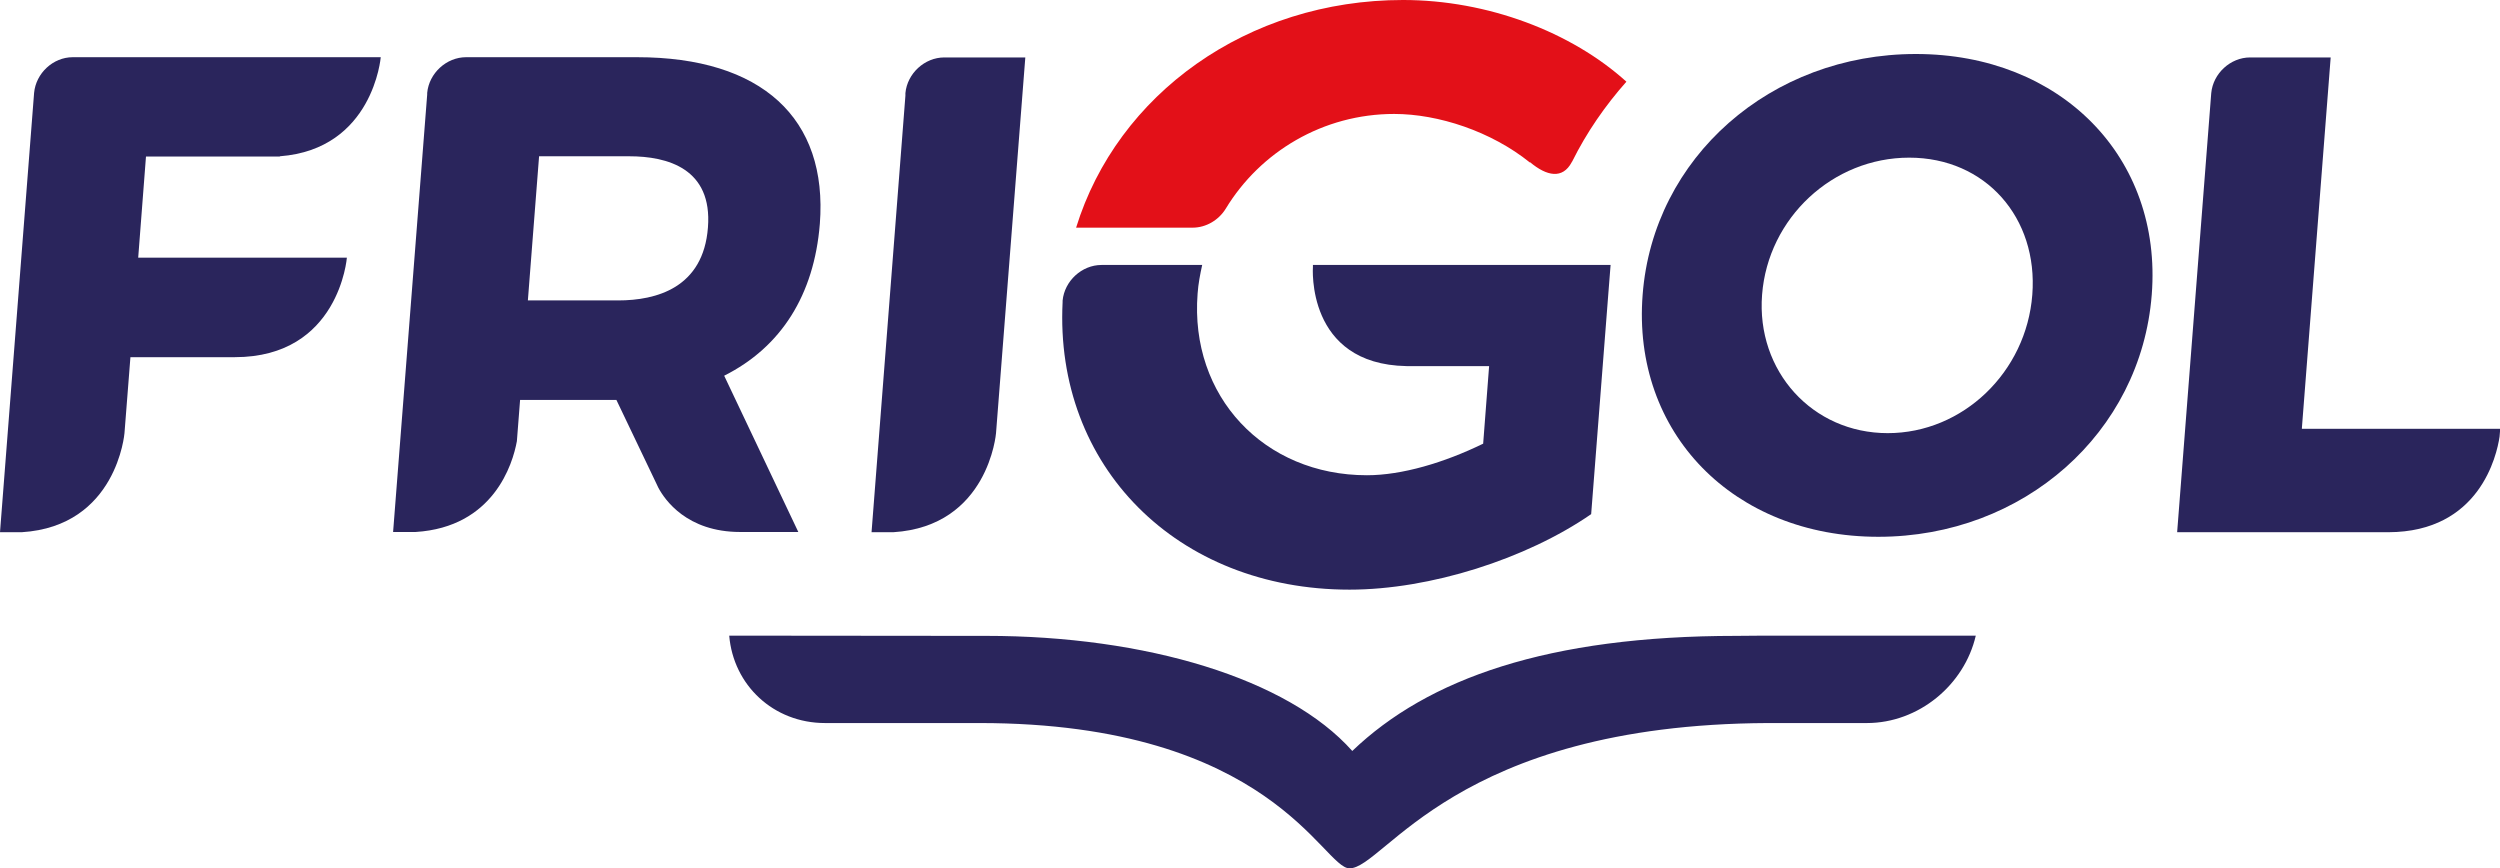
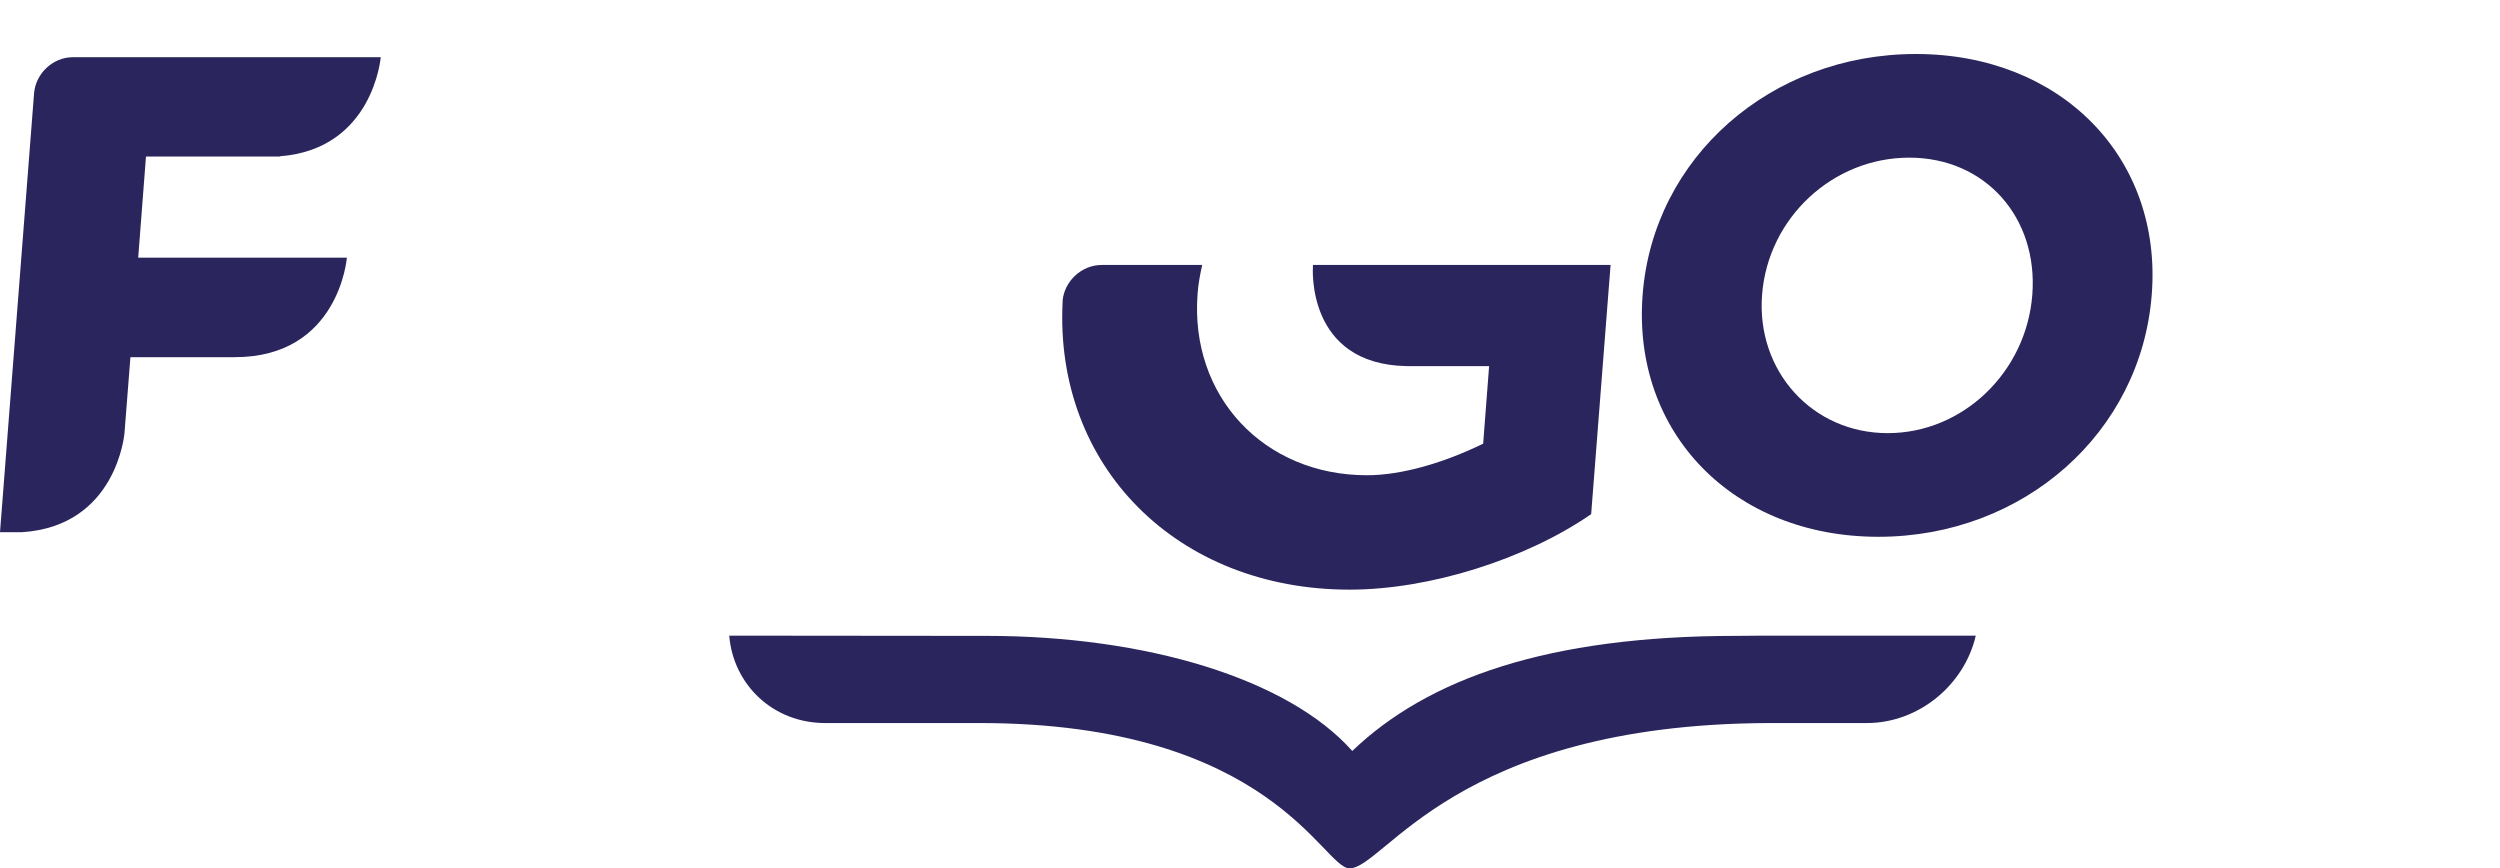
<svg xmlns="http://www.w3.org/2000/svg" id="Camada_1" viewBox="0 0 109.26 37.94">
  <defs>
    <style>.cls-1{fill:#2a255c;}.cls-2{fill:#e31018;}</style>
  </defs>
  <path class="cls-1" d="M77.09,27.78h0s-1.2.01-1.2.01c-8.24,0-13.49,1.87-16.79,5.03-2.81-3.16-9.01-5.03-16-5.03h-.69s-10.54-.01-10.54-.01c.18,2.16,1.93,3.82,4.19,3.82h6.36s.39,0,.39,0c12.75,0,15,6.35,16.17,6.35,1.53,0,4.58-6.29,18.29-6.35h4.32c2.26,0,4.26-1.66,4.76-3.82h-9.25Z" />
  <path class="cls-1" d="M83.73,2.36c-6.34,0-11.48,4.52-11.94,10.52-.47,6.03,3.96,10.58,10.3,10.58s11.48-4.54,11.95-10.58c.47-6-3.97-10.52-10.31-10.52ZM82.5,18.93c-3.29,0-5.75-2.71-5.49-6.05.26-3.36,3.09-5.99,6.43-5.99s5.64,2.63,5.38,5.99c-.26,3.39-3.04,6.05-6.32,6.05Z" />
  <path class="cls-1" d="M70.39,11.58h-13.01v.08s0,0,0,0c0,0-.32,4.26,4.09,4.34h3.61l-.26,3.39c-1.7.83-3.55,1.38-5.08,1.38-4.5,0-7.75-3.45-7.4-7.94.03-.43.11-.84.2-1.25h-4.4c-.86,0-1.62.7-1.7,1.56,0,.02,0,.04,0,.06,0,0,0,0,0,0-.36,7.17,4.99,12.57,12.54,12.57,3.52,0,7.72-1.34,10.56-3.3l.76-9.76h0l.09-1.14Z" />
  <path class="cls-1" d="M12.23,6.83c4.08-.31,4.41-4.33,4.41-4.33H3.18c-.86,0-1.61.7-1.69,1.56L0,23.26h.95c4.16-.26,4.49-4.33,4.49-4.33h0s.26-3.32.26-3.32h4.56c4.56,0,4.9-4.35,4.9-4.35H6.04l.34-4.42h5.85Z" />
-   <path class="cls-1" d="M41.29,2.51h0s-.01,0-.02,0c-.86,0-1.62.7-1.7,1.56,0,.04,0,.07,0,.11h0s-1.48,19.08-1.48,19.08h.95c4.16-.26,4.49-4.33,4.49-4.33h0s1.28-16.42,1.28-16.42h-3.51Z" />
-   <path class="cls-1" d="M100.6,18.73l1.26-16.22h-3.49s-.02,0-.03,0c-.86,0-1.62.7-1.7,1.56l-1.49,19.19h9.23c3.99-.01,4.74-3.36,4.86-4.17l.03-.35h-8.66Z" />
-   <path class="cls-2" d="M66.87,7.09c.73.61,1.42.75,1.82,0,0-.01.01-.02.02-.03.63-1.27,1.44-2.44,2.37-3.49-2.4-2.17-6.06-3.57-9.76-3.57-6.81,0-12.49,4.12-14.29,9.95h5.09c.6,0,1.15-.34,1.45-.83,0,0,0,0,0,0,1.51-2.49,4.26-4.14,7.36-4.14,1.93,0,4.24.76,5.93,2.12h0Z" />
-   <path class="cls-1" d="M35.83,9.79c.36-4.63-2.55-7.29-7.99-7.29h-7.45s-.02,0-.02,0c-.86,0-1.62.7-1.7,1.56,0,.02,0,.05,0,.07h0s-1.49,19.12-1.49,19.12h.98c3.41-.21,4.25-2.97,4.43-3.97l.14-1.8h4.21l1.74,3.64h0s.09.19.09.19c.28.53,1.25,1.94,3.58,1.94h2.54l-3.24-6.83c2.49-1.25,3.93-3.53,4.18-6.63ZM30.94,9.94c-.2,2.64-2.25,3.19-3.93,3.19h-3.94l.49-6.3h3.94c1.68,0,3.64.54,3.44,3.11Z" />
</svg>